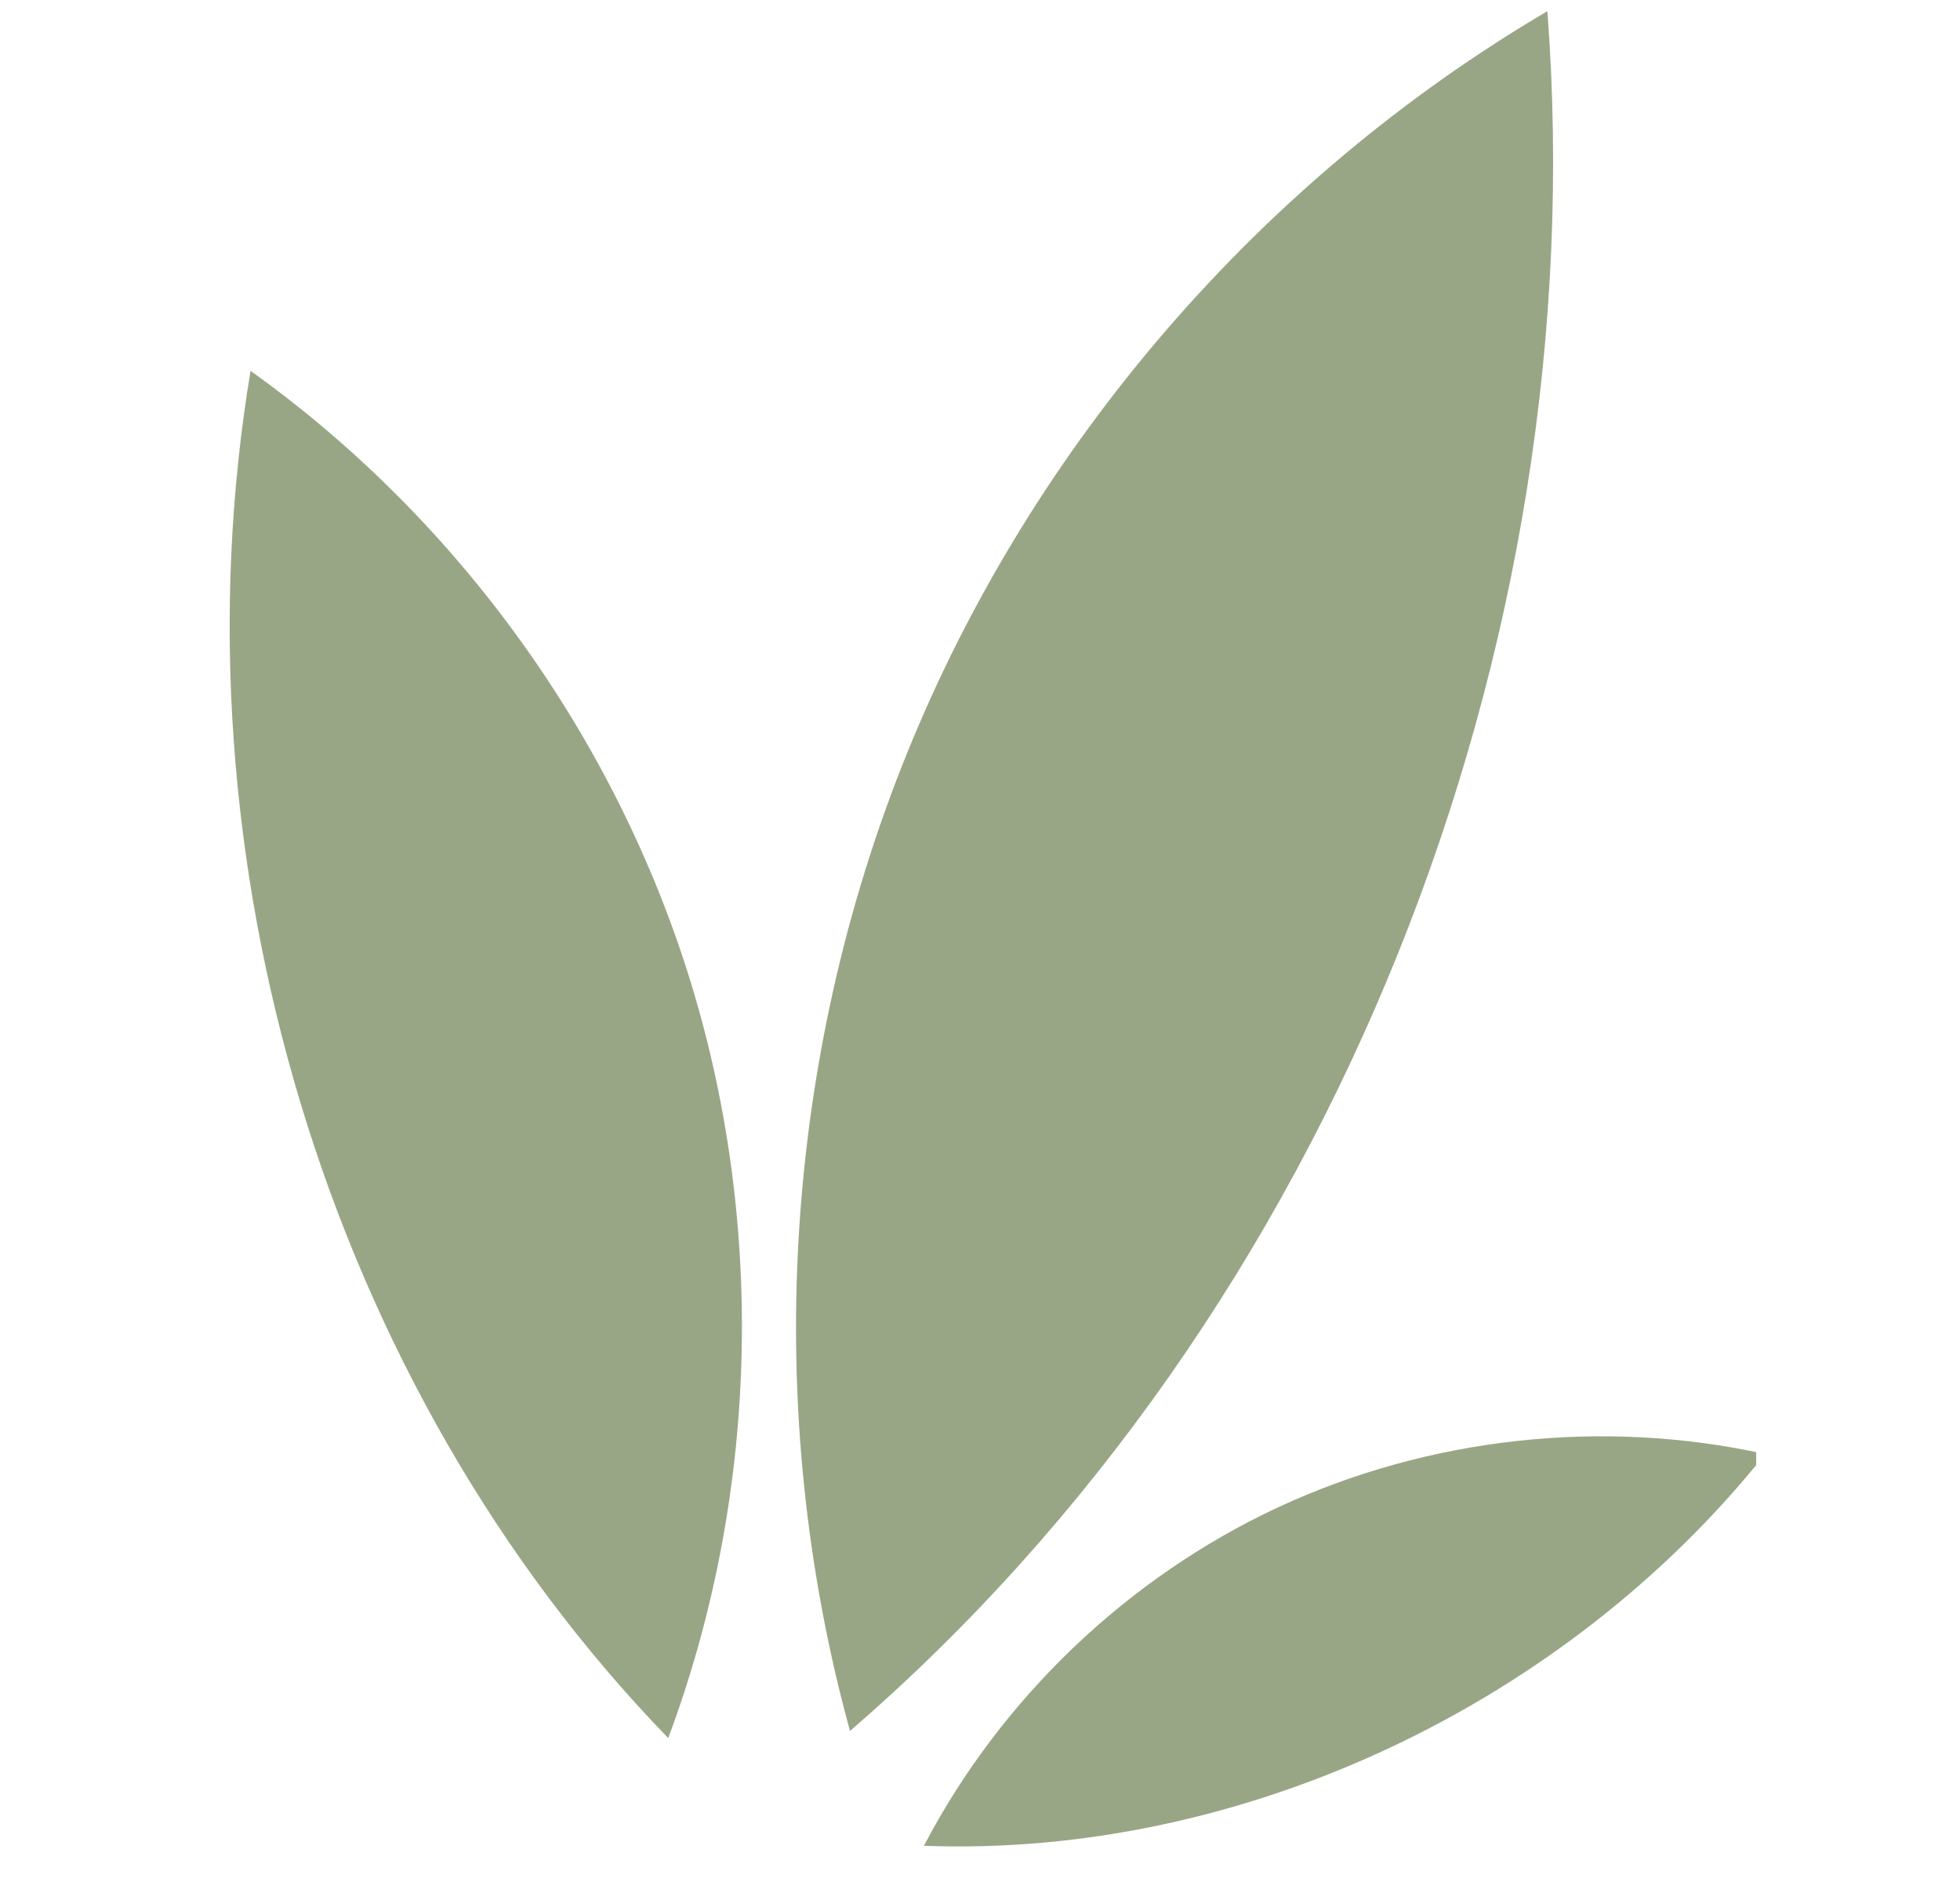
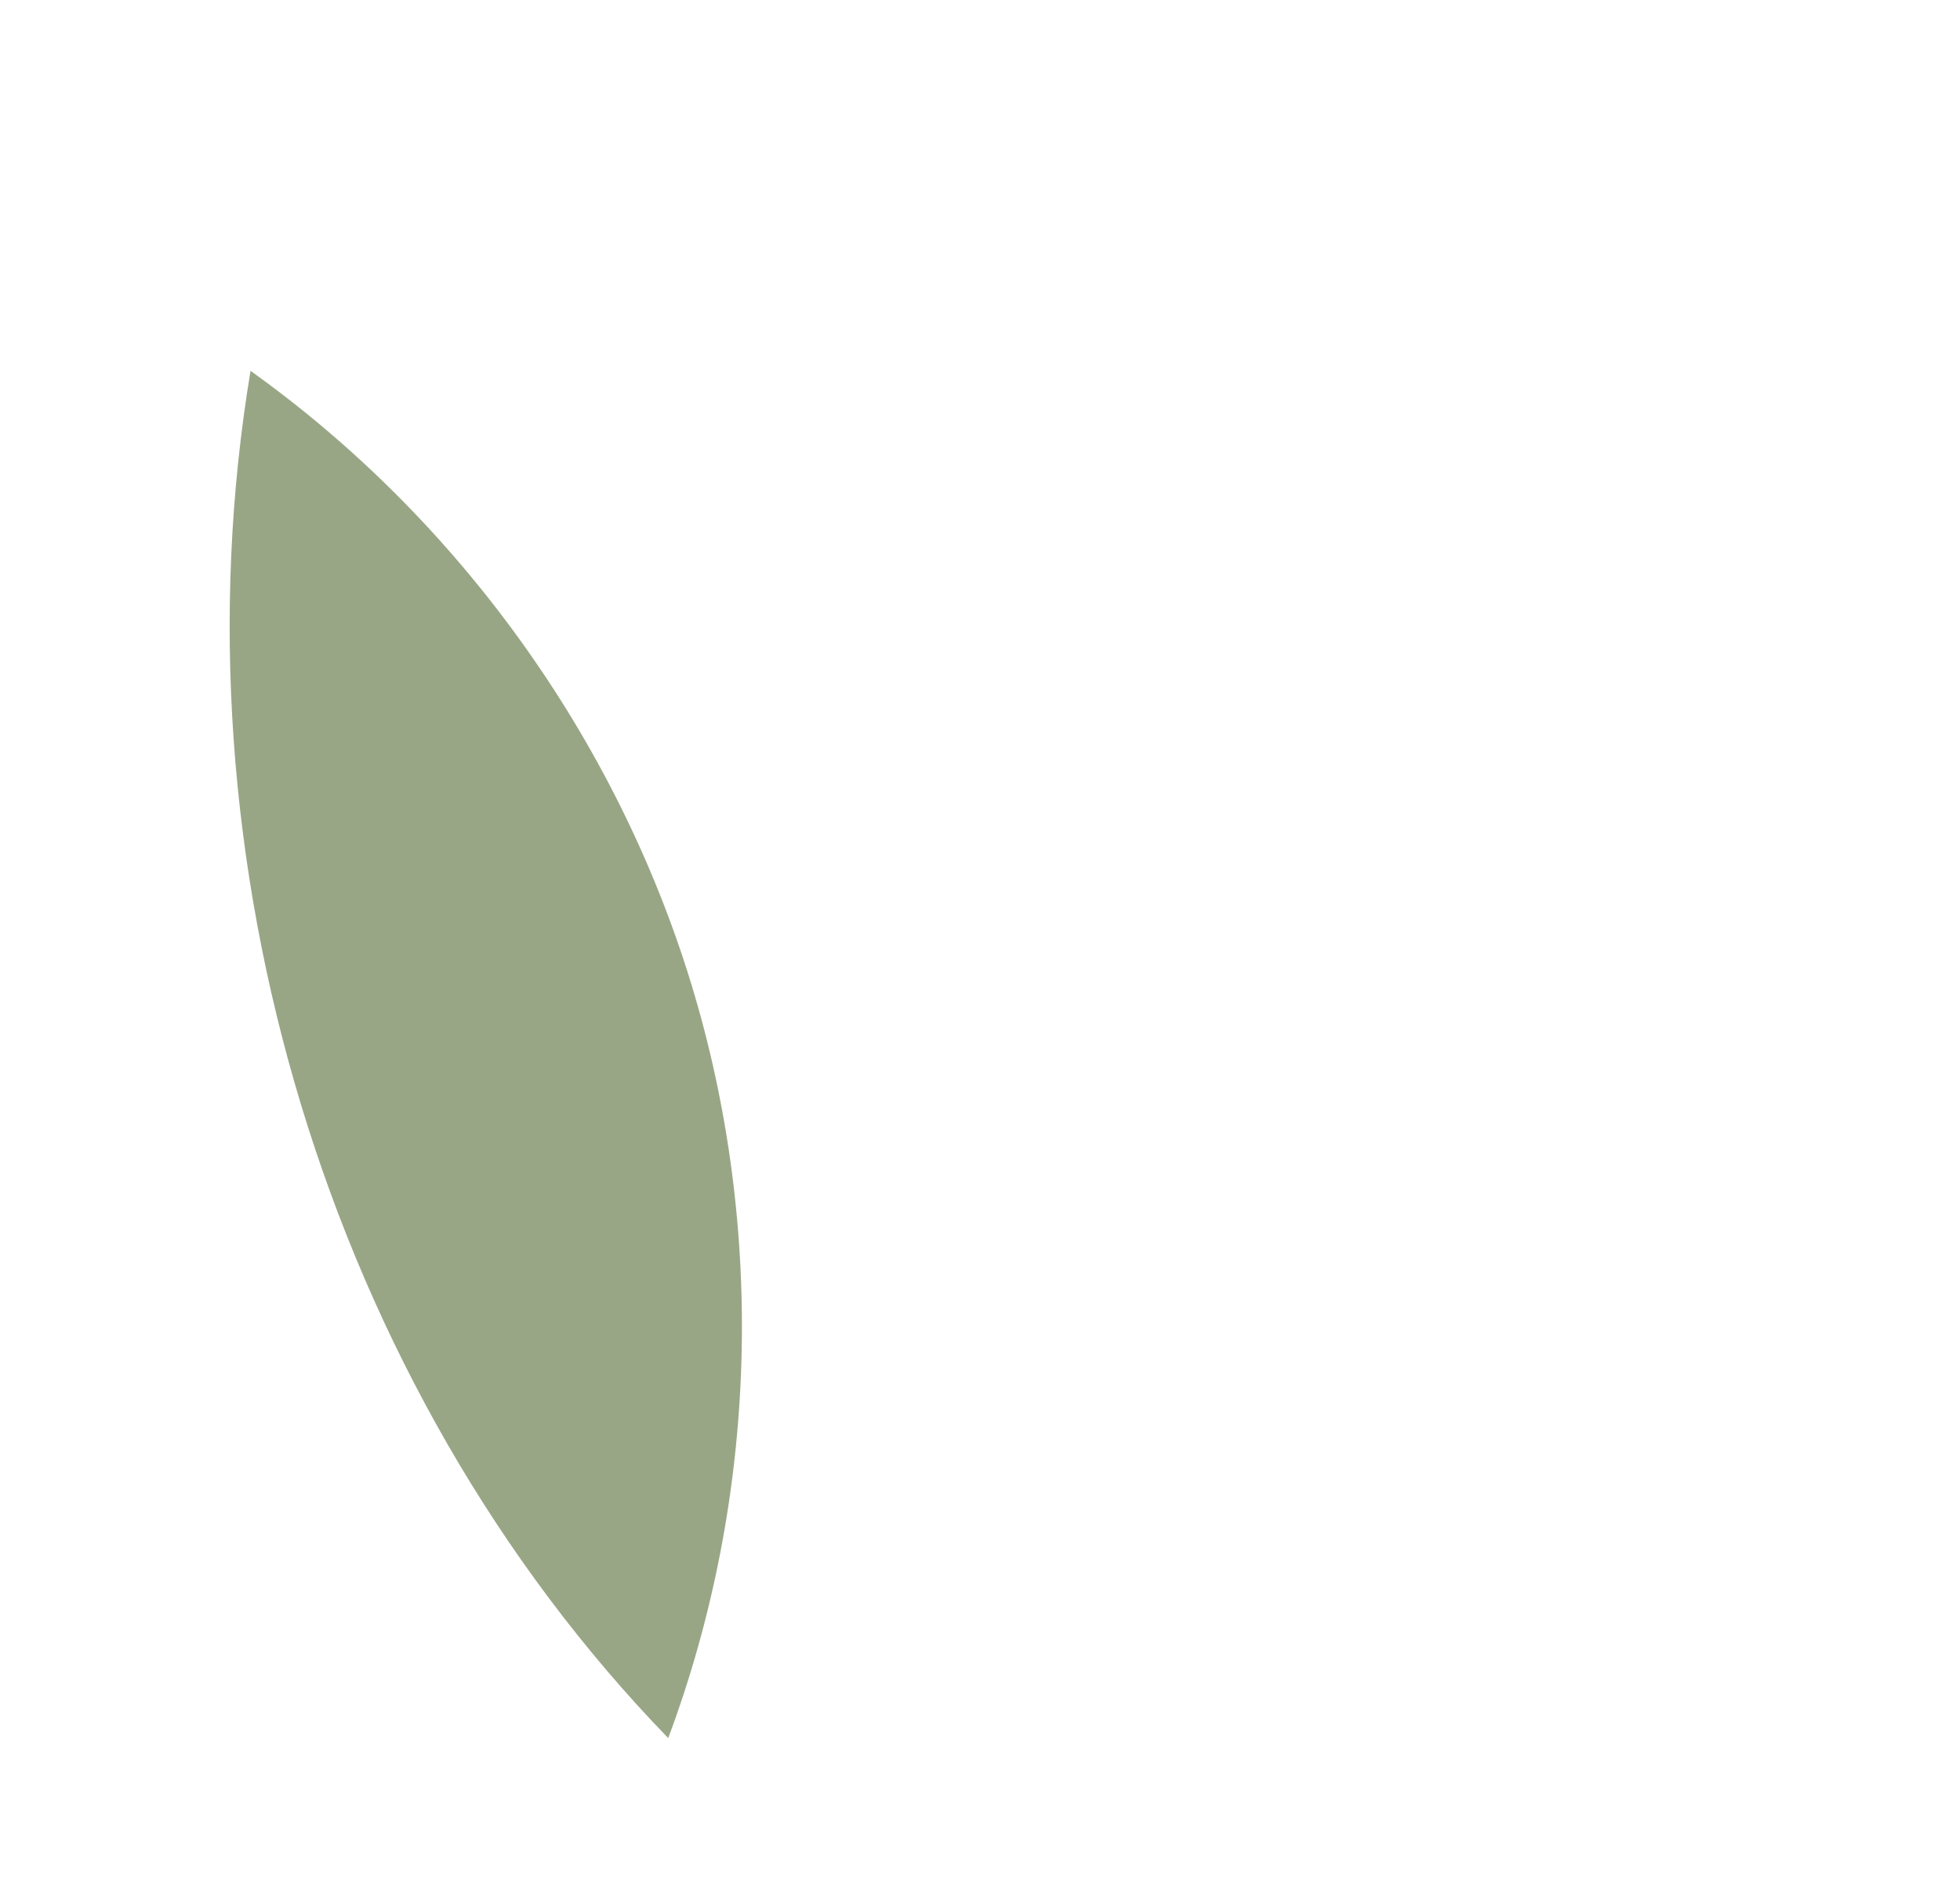
<svg xmlns="http://www.w3.org/2000/svg" width="83" zoomAndPan="magnify" viewBox="0 0 62.25 60" height="80" preserveAspectRatio="xMidYMid meet" version="1.0">
  <defs>
    <clipPath id="cc4c0201d0">
      <path d="M 29 45 L 55.777 45 L 55.777 58.902 L 29 58.902 Z M 29 45 " clip-rule="nonzero" />
    </clipPath>
    <clipPath id="44f4840178">
-       <path d="M 25 0.355 L 50 0.355 L 50 55 L 25 55 Z M 25 0.355 " clip-rule="nonzero" />
-     </clipPath>
+       </clipPath>
  </defs>
  <g clip-path="url(#cc4c0201d0)">
-     <path fill="#99a686" d="M 29.344 58.637 C 31.789 53.957 35.809 50.113 40.594 47.883 C 45.383 45.656 50.906 45.051 56.062 46.191 C 49.742 54.113 39.473 59.016 29.344 58.637 " fill-opacity="1" fill-rule="nonzero" />
-   </g>
+     </g>
  <path fill="#99a686" d="M 21.223 55.215 C 24.07 47.594 24.328 39.031 21.953 31.25 C 19.574 23.469 14.578 16.512 7.957 11.781 C 5.395 27.184 10.355 44.004 21.223 55.215 " fill-opacity="1" fill-rule="nonzero" />
  <g clip-path="url(#44f4840178)">
-     <path fill="#99a686" d="M 26.996 54.988 C 24.195 44.805 24.844 33.707 28.812 23.918 C 32.777 14.129 40.043 5.711 49.145 0.355 C 50.688 20.566 42.34 41.742 26.996 54.988 " fill-opacity="1" fill-rule="nonzero" />
-   </g>
+     </g>
</svg>